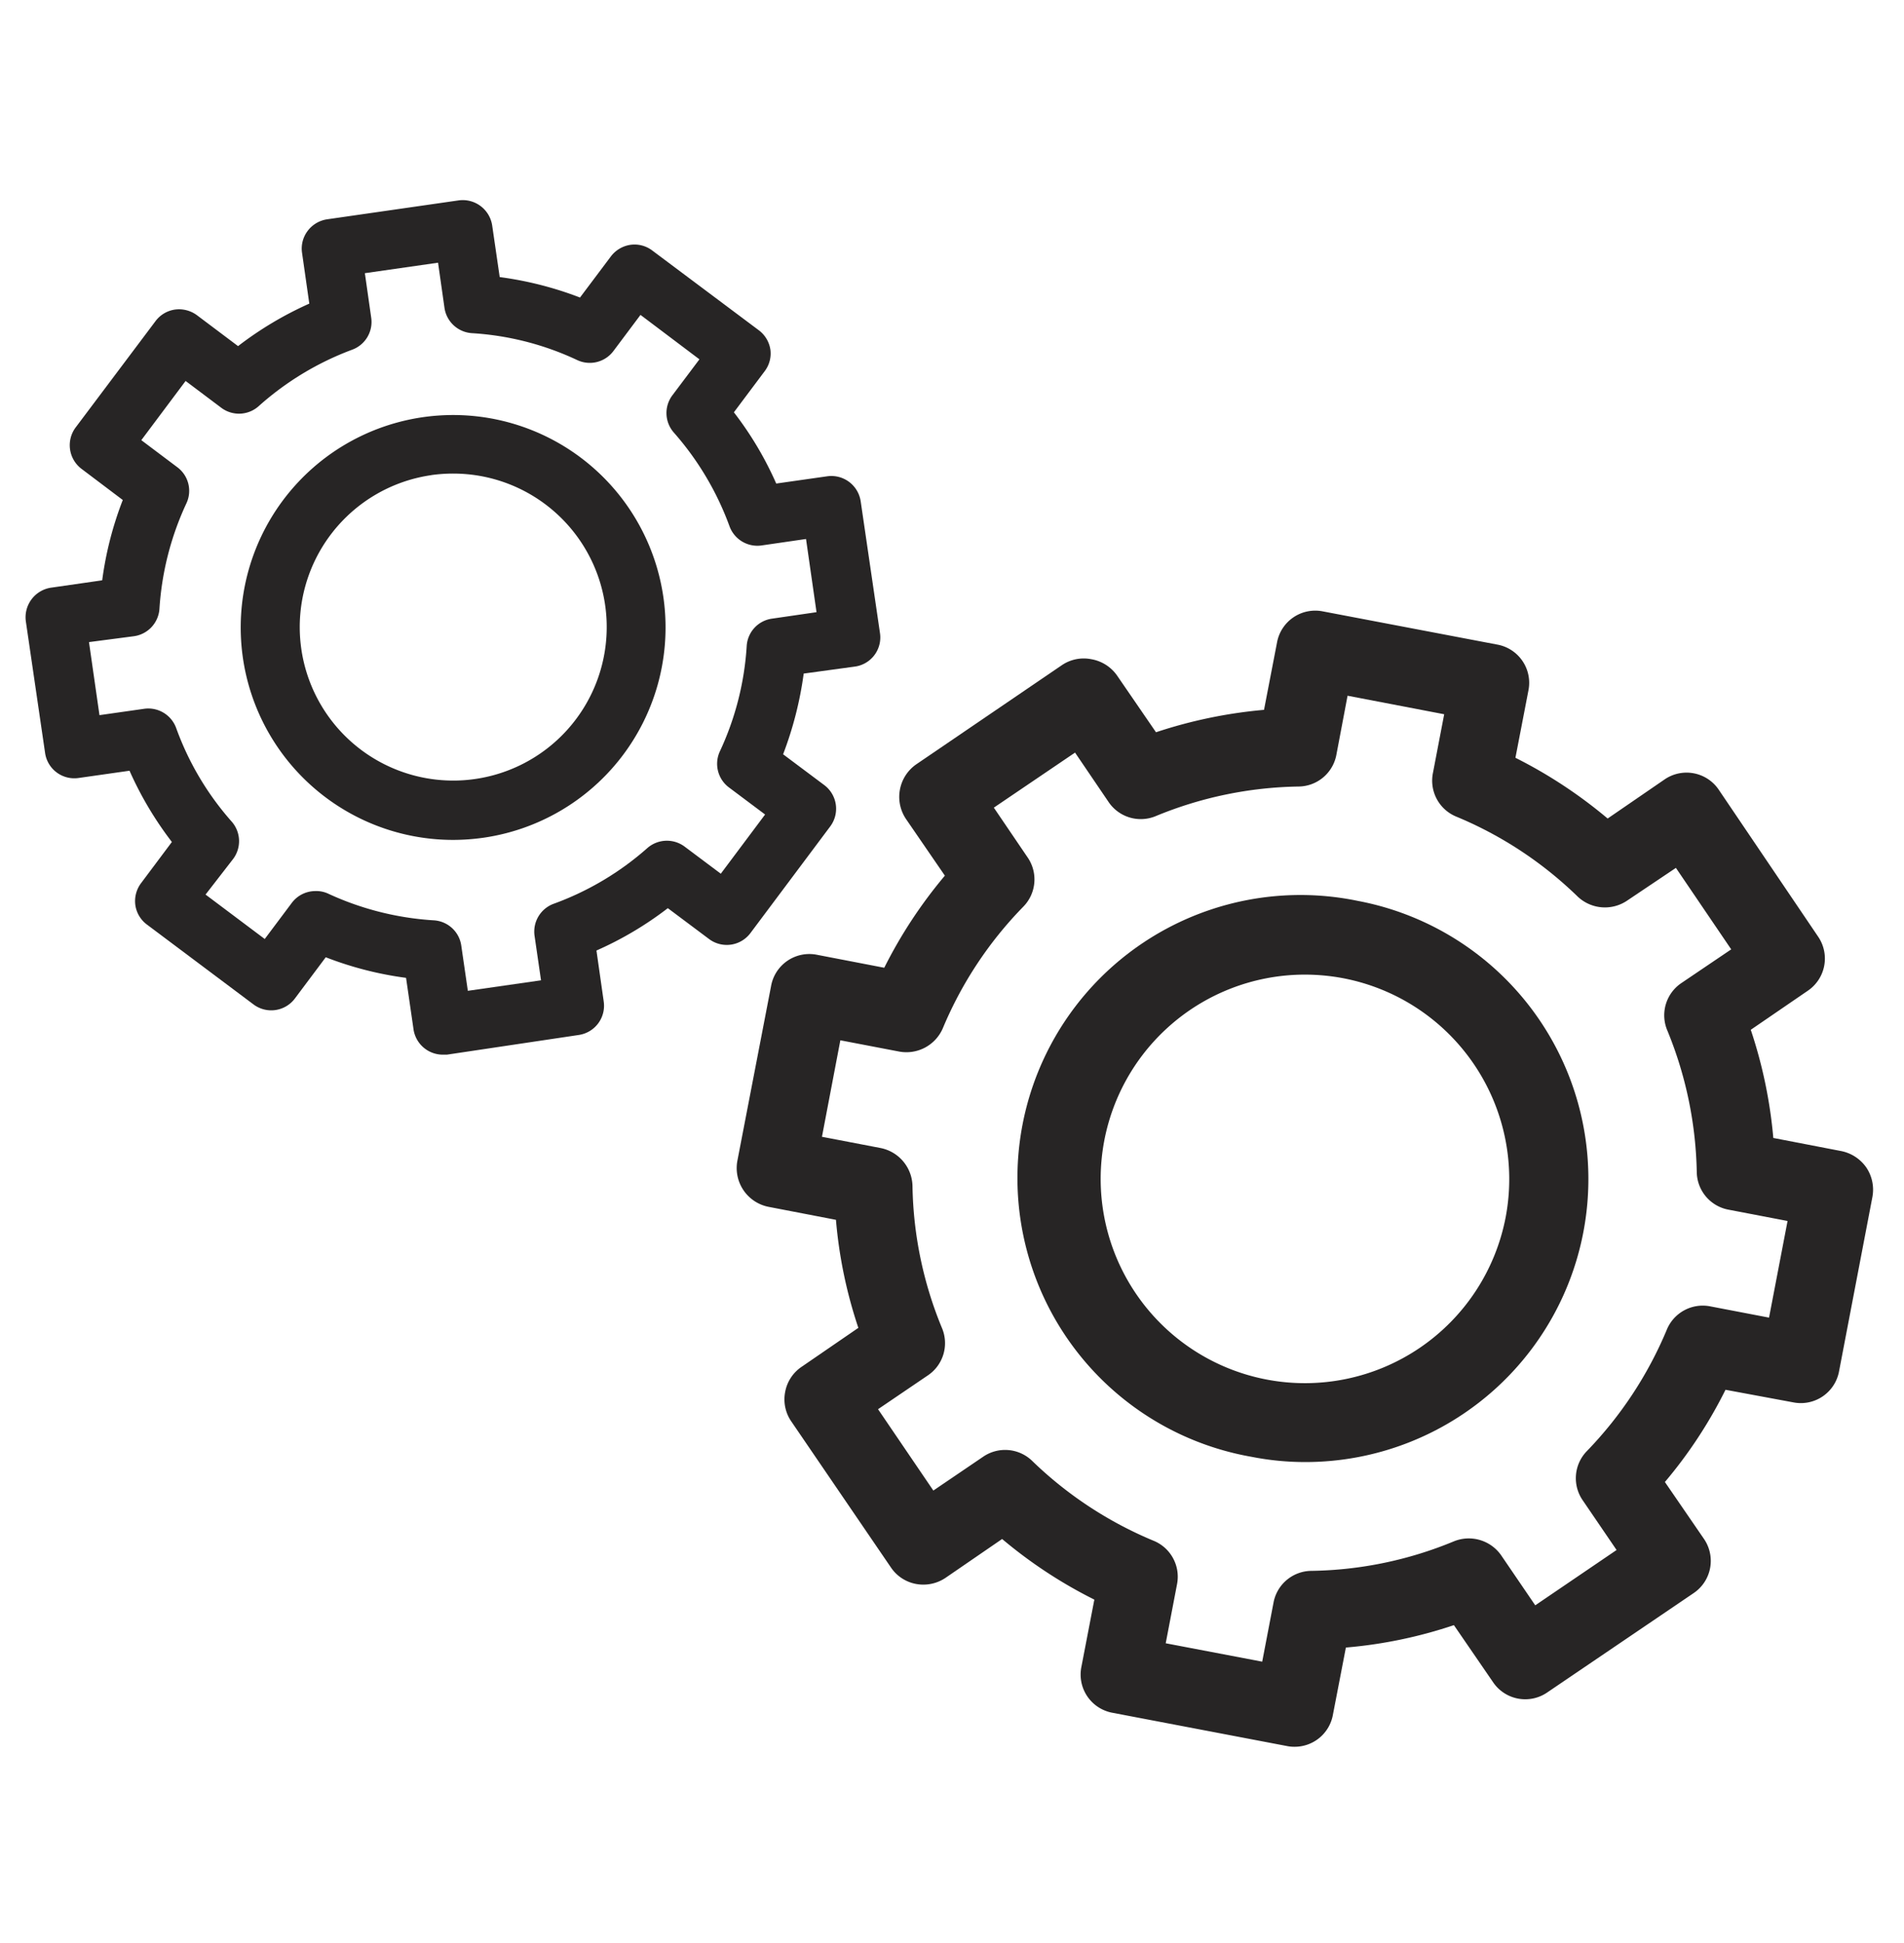
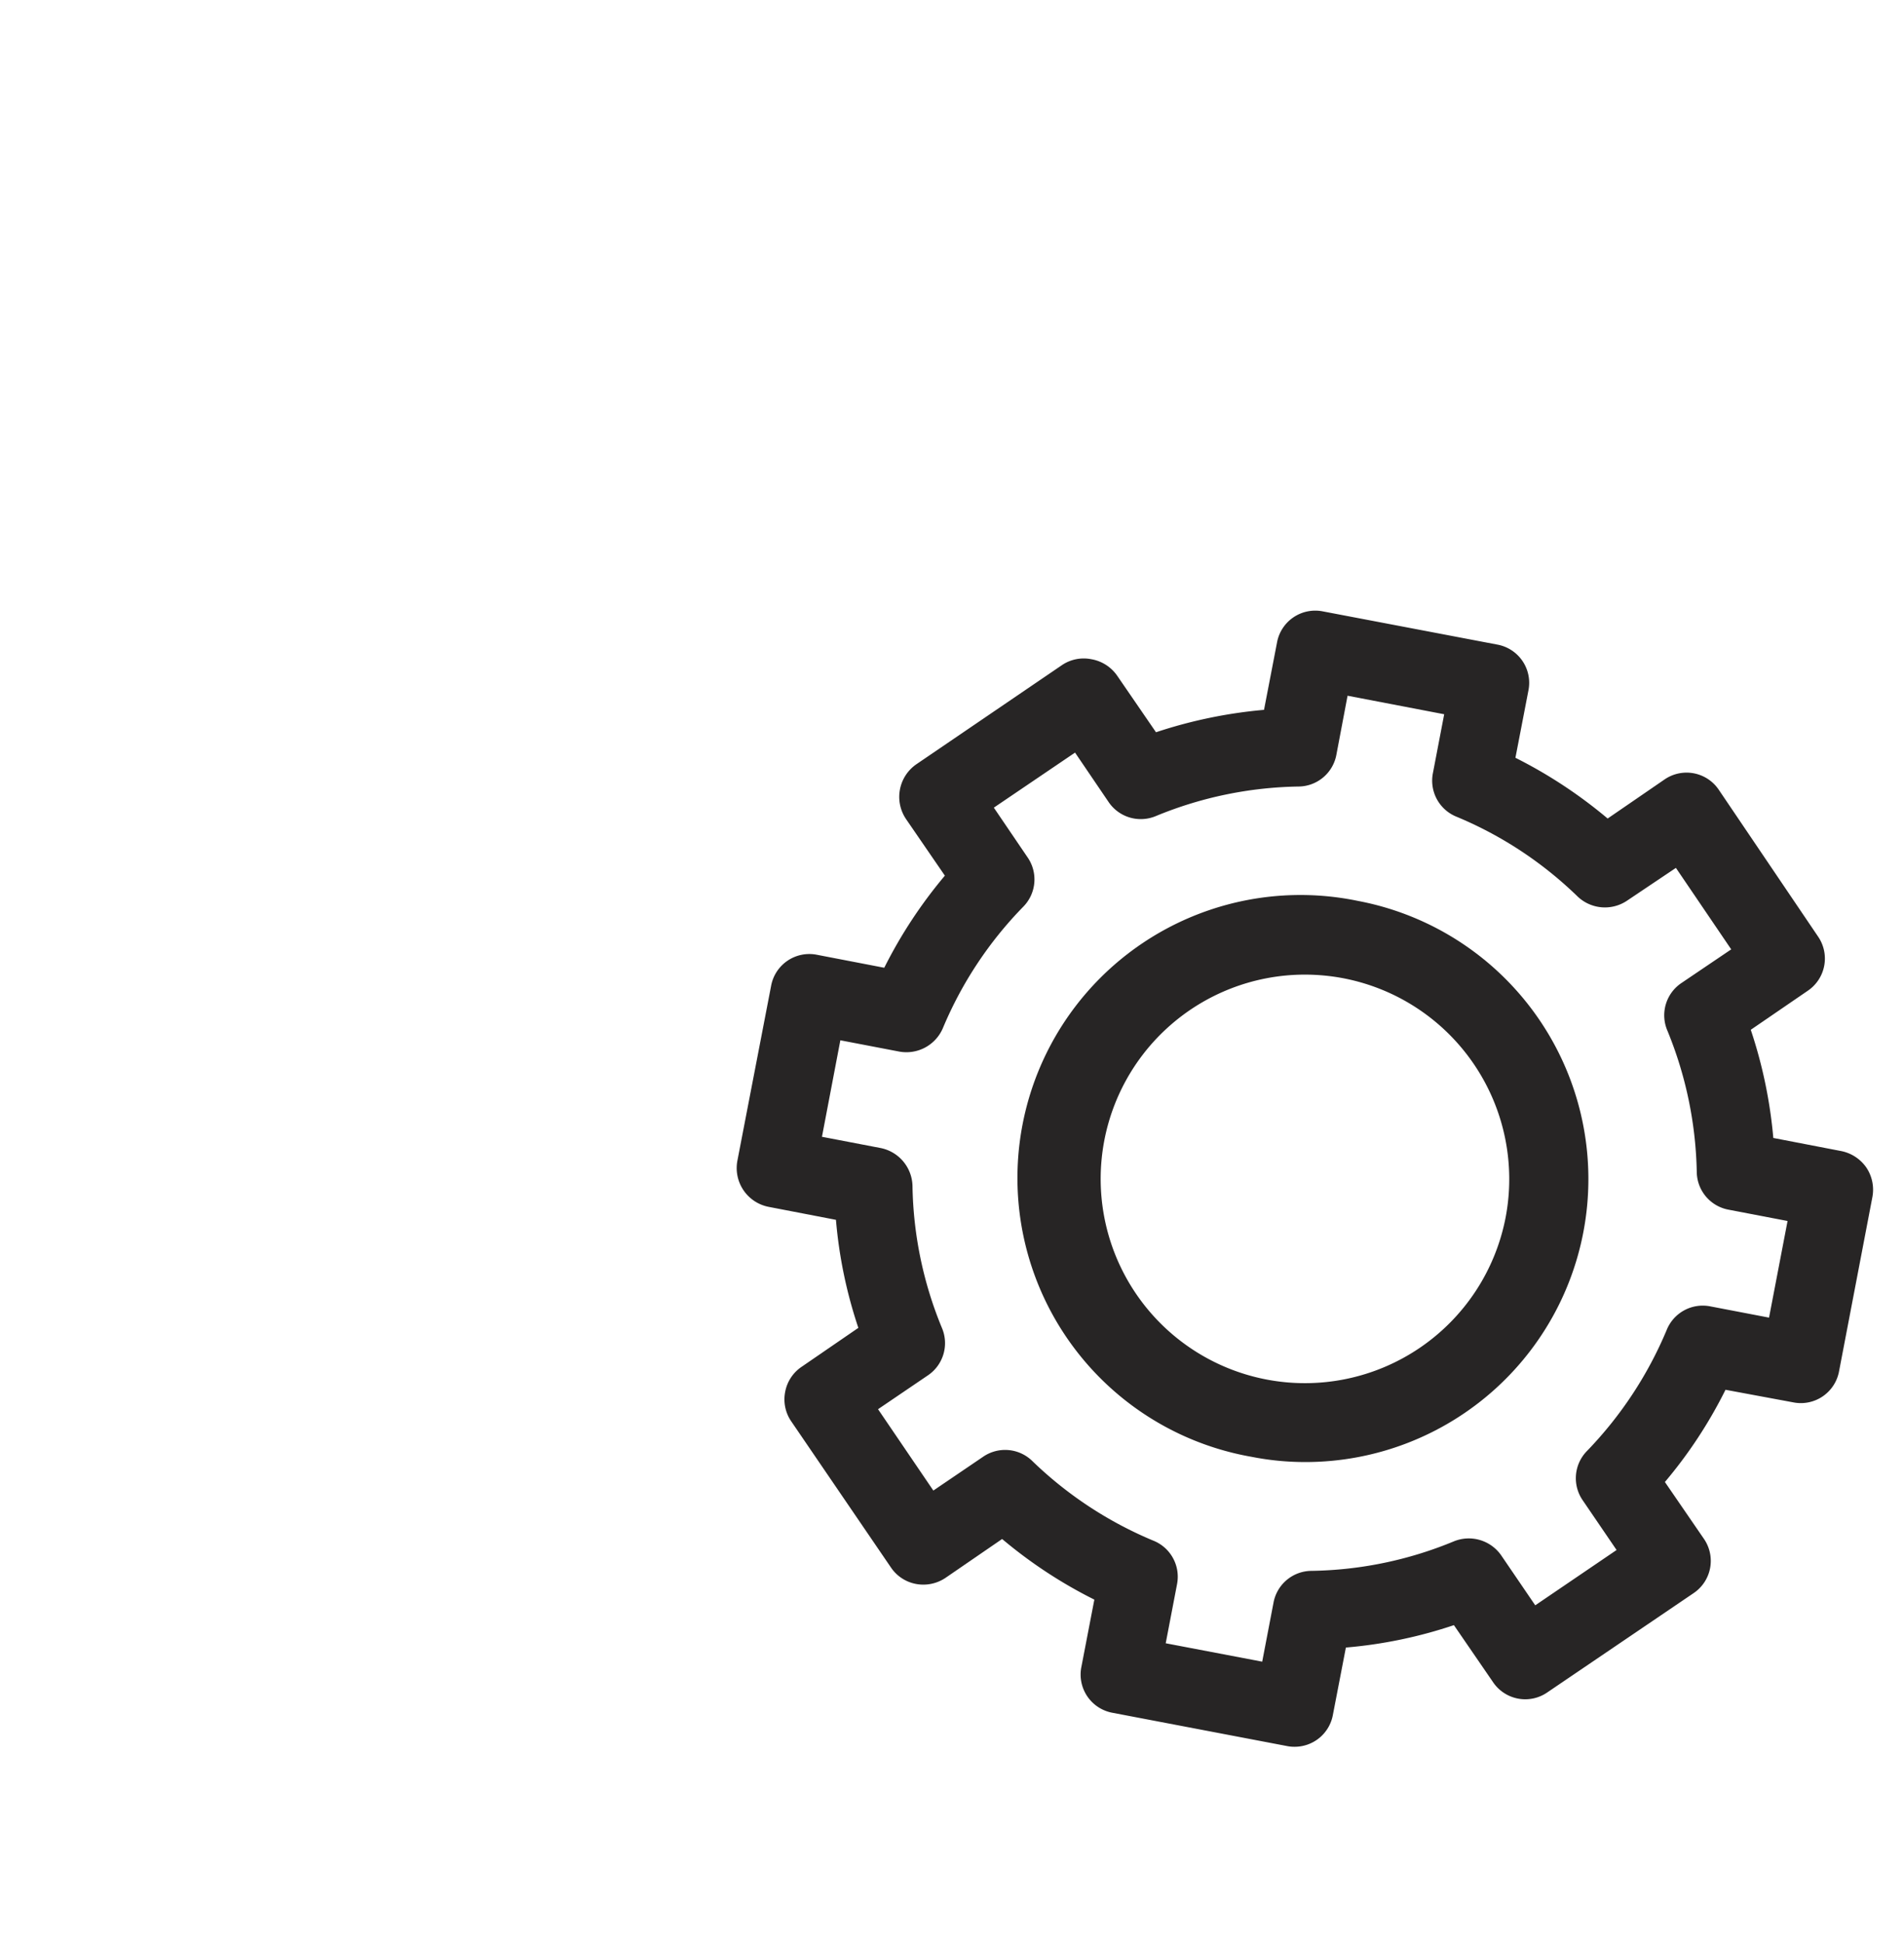
<svg xmlns="http://www.w3.org/2000/svg" id="Layer_1" data-name="Layer 1" viewBox="0 0 147 150">
  <defs>
    <style>.cls-1{fill:#272525;}</style>
  </defs>
  <title>mentoria2</title>
  <g id="_Grupo_" data-name="&lt;Grupo&gt;">
    <path id="_Caminho_composto_" data-name="&lt;Caminho composto&gt;" class="cls-1" d="M138.44,108.26a3,3,0,0,0,3.55-2.42l2.57-13.43a3.07,3.07,0,0,0-.47-2.28,3.1,3.1,0,0,0-2-1.28l-5.18-1a36.29,36.29,0,0,0-1.74-8.35l4.38-3a3,3,0,0,0,.8-4.22L132.72,61a3,3,0,0,0-4.23-.81l-4.37,3A36.48,36.48,0,0,0,117,58.5l1-5.18a3,3,0,0,0-2.41-3.56L102.14,47.2a3,3,0,0,0-3.55,2.42l-1,5.18a36.61,36.61,0,0,0-8.34,1.73l-3-4.37a3.06,3.06,0,0,0-2-1.27,3,3,0,0,0-2.28.47L70.75,59a3.06,3.06,0,0,0-.8,4.23l3,4.37a36.25,36.25,0,0,0-4.68,7.11l-5.19-1a3,3,0,0,0-3.55,2.42L56.93,89.61a3.05,3.05,0,0,0,2.42,3.56l5.19,1a35.56,35.56,0,0,0,1.73,8.34l-4.37,3a3,3,0,0,0-1.28,1.94,3,3,0,0,0,.47,2.28L68.78,121a3,3,0,0,0,1.94,1.28,3.07,3.07,0,0,0,2.28-.47l4.37-3a36,36,0,0,0,7.12,4.68l-1,5.19a3,3,0,0,0,2.42,3.55l13.43,2.56a2.76,2.76,0,0,0,.57.06,3,3,0,0,0,3-2.48l1-5.18a35.56,35.56,0,0,0,8.34-1.73l3,4.37a3,3,0,0,0,4.23.81L130.74,123a3,3,0,0,0,.8-4.22l-3-4.37a35.59,35.59,0,0,0,4.68-7.12Zm-9.76-5.59a30.2,30.2,0,0,1-6.15,9.34,3,3,0,0,0-.33,3.82l2.61,3.83-6.28,4.27-2.61-3.83a3.05,3.05,0,0,0-3.67-1.11,29.8,29.8,0,0,1-11,2.28,3,3,0,0,0-2.93,2.47l-.87,4.54L90,126.86l.87-4.54a3,3,0,0,0-1.82-3.38,30,30,0,0,1-9.34-6.14,3,3,0,0,0-3.82-.33l-3.83,2.6-4.27-6.28,3.83-2.6a3,3,0,0,0,1.1-3.68,29.9,29.9,0,0,1-2.27-10.94A3.06,3.06,0,0,0,68,88.63l-4.54-.87,1.42-7.45,4.54.87a3.06,3.06,0,0,0,3.38-1.82A29.92,29.92,0,0,1,79,70a3,3,0,0,0,.33-3.82l-2.6-3.83L83,58.1l2.6,3.83A3,3,0,0,0,89.24,63a30,30,0,0,1,11-2.28,3,3,0,0,0,2.94-2.47l.86-4.54,7.46,1.43-.87,4.54a3,3,0,0,0,1.82,3.37,29.79,29.79,0,0,1,9.34,6.15,3.06,3.06,0,0,0,3.83.33L129.39,67l4.27,6.29-3.83,2.59a3,3,0,0,0-1.1,3.68A30.17,30.17,0,0,1,131,90.46a3,3,0,0,0,2.47,2.93l4.54.87-1.43,7.46-4.54-.87A3,3,0,0,0,128.68,102.67Z" />
    <path id="_Caminho_composto_2" data-name="&lt;Caminho composto&gt;" class="cls-1" d="M104.84,69.55a21.85,21.85,0,1,0-8.19,42.92h0a21.35,21.35,0,0,0,4.11.4,21.85,21.85,0,0,0,4.08-43.32ZM116.24,94A15.78,15.78,0,0,1,97.79,106.5h0a15.77,15.77,0,0,1,2.92-31.26,16,16,0,0,1,3,.28A15.79,15.79,0,0,1,116.24,94Z" />
-     <path id="_Caminho_composto_3" data-name="&lt;Caminho composto&gt;" class="cls-1" d="M3.48,58.12a2.28,2.28,0,0,0,2.59,1.94L10,59.5A27.07,27.07,0,0,0,13.27,65l-2.38,3.18a2.31,2.31,0,0,0-.44,1.7,2.27,2.27,0,0,0,.9,1.5l8.22,6.16a2.28,2.28,0,0,0,3.2-.46l2.38-3.18a26.79,26.79,0,0,0,6.2,1.59l.57,3.93a2.29,2.29,0,0,0,2.26,2l.32,0L44.68,79.9a2.28,2.28,0,0,0,1.93-2.59l-.56-3.93a26.69,26.69,0,0,0,5.51-3.27l3.18,2.38a2.28,2.28,0,0,0,3.2-.46l6.15-8.22a2.28,2.28,0,0,0-.45-3.2l-3.18-2.38A27.83,27.83,0,0,0,62.05,52L66,51.46a2.27,2.27,0,0,0,1.94-2.58L66.45,38.7a2.29,2.29,0,0,0-2.59-1.93l-3.93.56a26.36,26.36,0,0,0-3.27-5.5l2.39-3.19A2.26,2.26,0,0,0,59.48,27a2.3,2.3,0,0,0-.89-1.5l-8.23-6.16a2.27,2.27,0,0,0-1.69-.44,2.32,2.32,0,0,0-1.51.9l-2.38,3.17a27.14,27.14,0,0,0-6.2-1.58L38,17.41a2.3,2.3,0,0,0-2.59-1.94L25.26,16.93a2.3,2.3,0,0,0-1.51.9,2.26,2.26,0,0,0-.43,1.69l.56,3.92a27.11,27.11,0,0,0-5.5,3.28L15.2,24.33a2.33,2.33,0,0,0-1.7-.43,2.27,2.27,0,0,0-1.5.9L5.84,33a2.29,2.29,0,0,0,.46,3.2L9.48,38.6a26.79,26.79,0,0,0-1.59,6.2L4,45.36A2.31,2.31,0,0,0,2,48Zm6.83-9a2.29,2.29,0,0,0,2-2.12,22.65,22.65,0,0,1,2.08-8.14,2.27,2.27,0,0,0-.7-2.79l-2.78-2.09,3.42-4.57,2.78,2.09A2.28,2.28,0,0,0,20,31.33,22.68,22.68,0,0,1,27.18,27a2.28,2.28,0,0,0,1.48-2.47l-.49-3.44,5.65-.81.49,3.44a2.29,2.29,0,0,0,2.12,2,22.25,22.25,0,0,1,8.14,2.08,2.28,2.28,0,0,0,2.79-.7l2.09-2.79L54,27.74l-2.09,2.78a2.28,2.28,0,0,0,.12,2.88,22.74,22.74,0,0,1,4.29,7.22,2.29,2.29,0,0,0,2.47,1.49l3.44-.5.81,5.65-3.44.5a2.27,2.27,0,0,0-1.95,2.11A22.46,22.46,0,0,1,55.58,58a2.28,2.28,0,0,0,.7,2.79l2.79,2.09-3.42,4.57-2.79-2.09a2.29,2.29,0,0,0-2.88.11,22.52,22.52,0,0,1-7.23,4.3,2.29,2.29,0,0,0-1.48,2.47l.5,3.44-5.65.81-.5-3.44a2.28,2.28,0,0,0-2.11-2A22.71,22.71,0,0,1,25.36,69a2.16,2.16,0,0,0-1-.21,2.28,2.28,0,0,0-1.83.91l-2.09,2.79-4.57-3.43L18,66.31a2.29,2.29,0,0,0-.11-2.88A22.32,22.32,0,0,1,13.6,56.2a2.29,2.29,0,0,0-2.48-1.48l-3.44.49-.81-5.64Z" />
-     <path id="_Caminho_composto_4" data-name="&lt;Caminho composto&gt;" class="cls-1" d="M35,64.84a17,17,0,0,0,2.34-.17,16.4,16.4,0,1,0-2.34.17ZM33.28,36.68A12.11,12.11,0,0,1,35,36.56a11.85,11.85,0,1,1-1.69.12Z" />
  </g>
</svg>